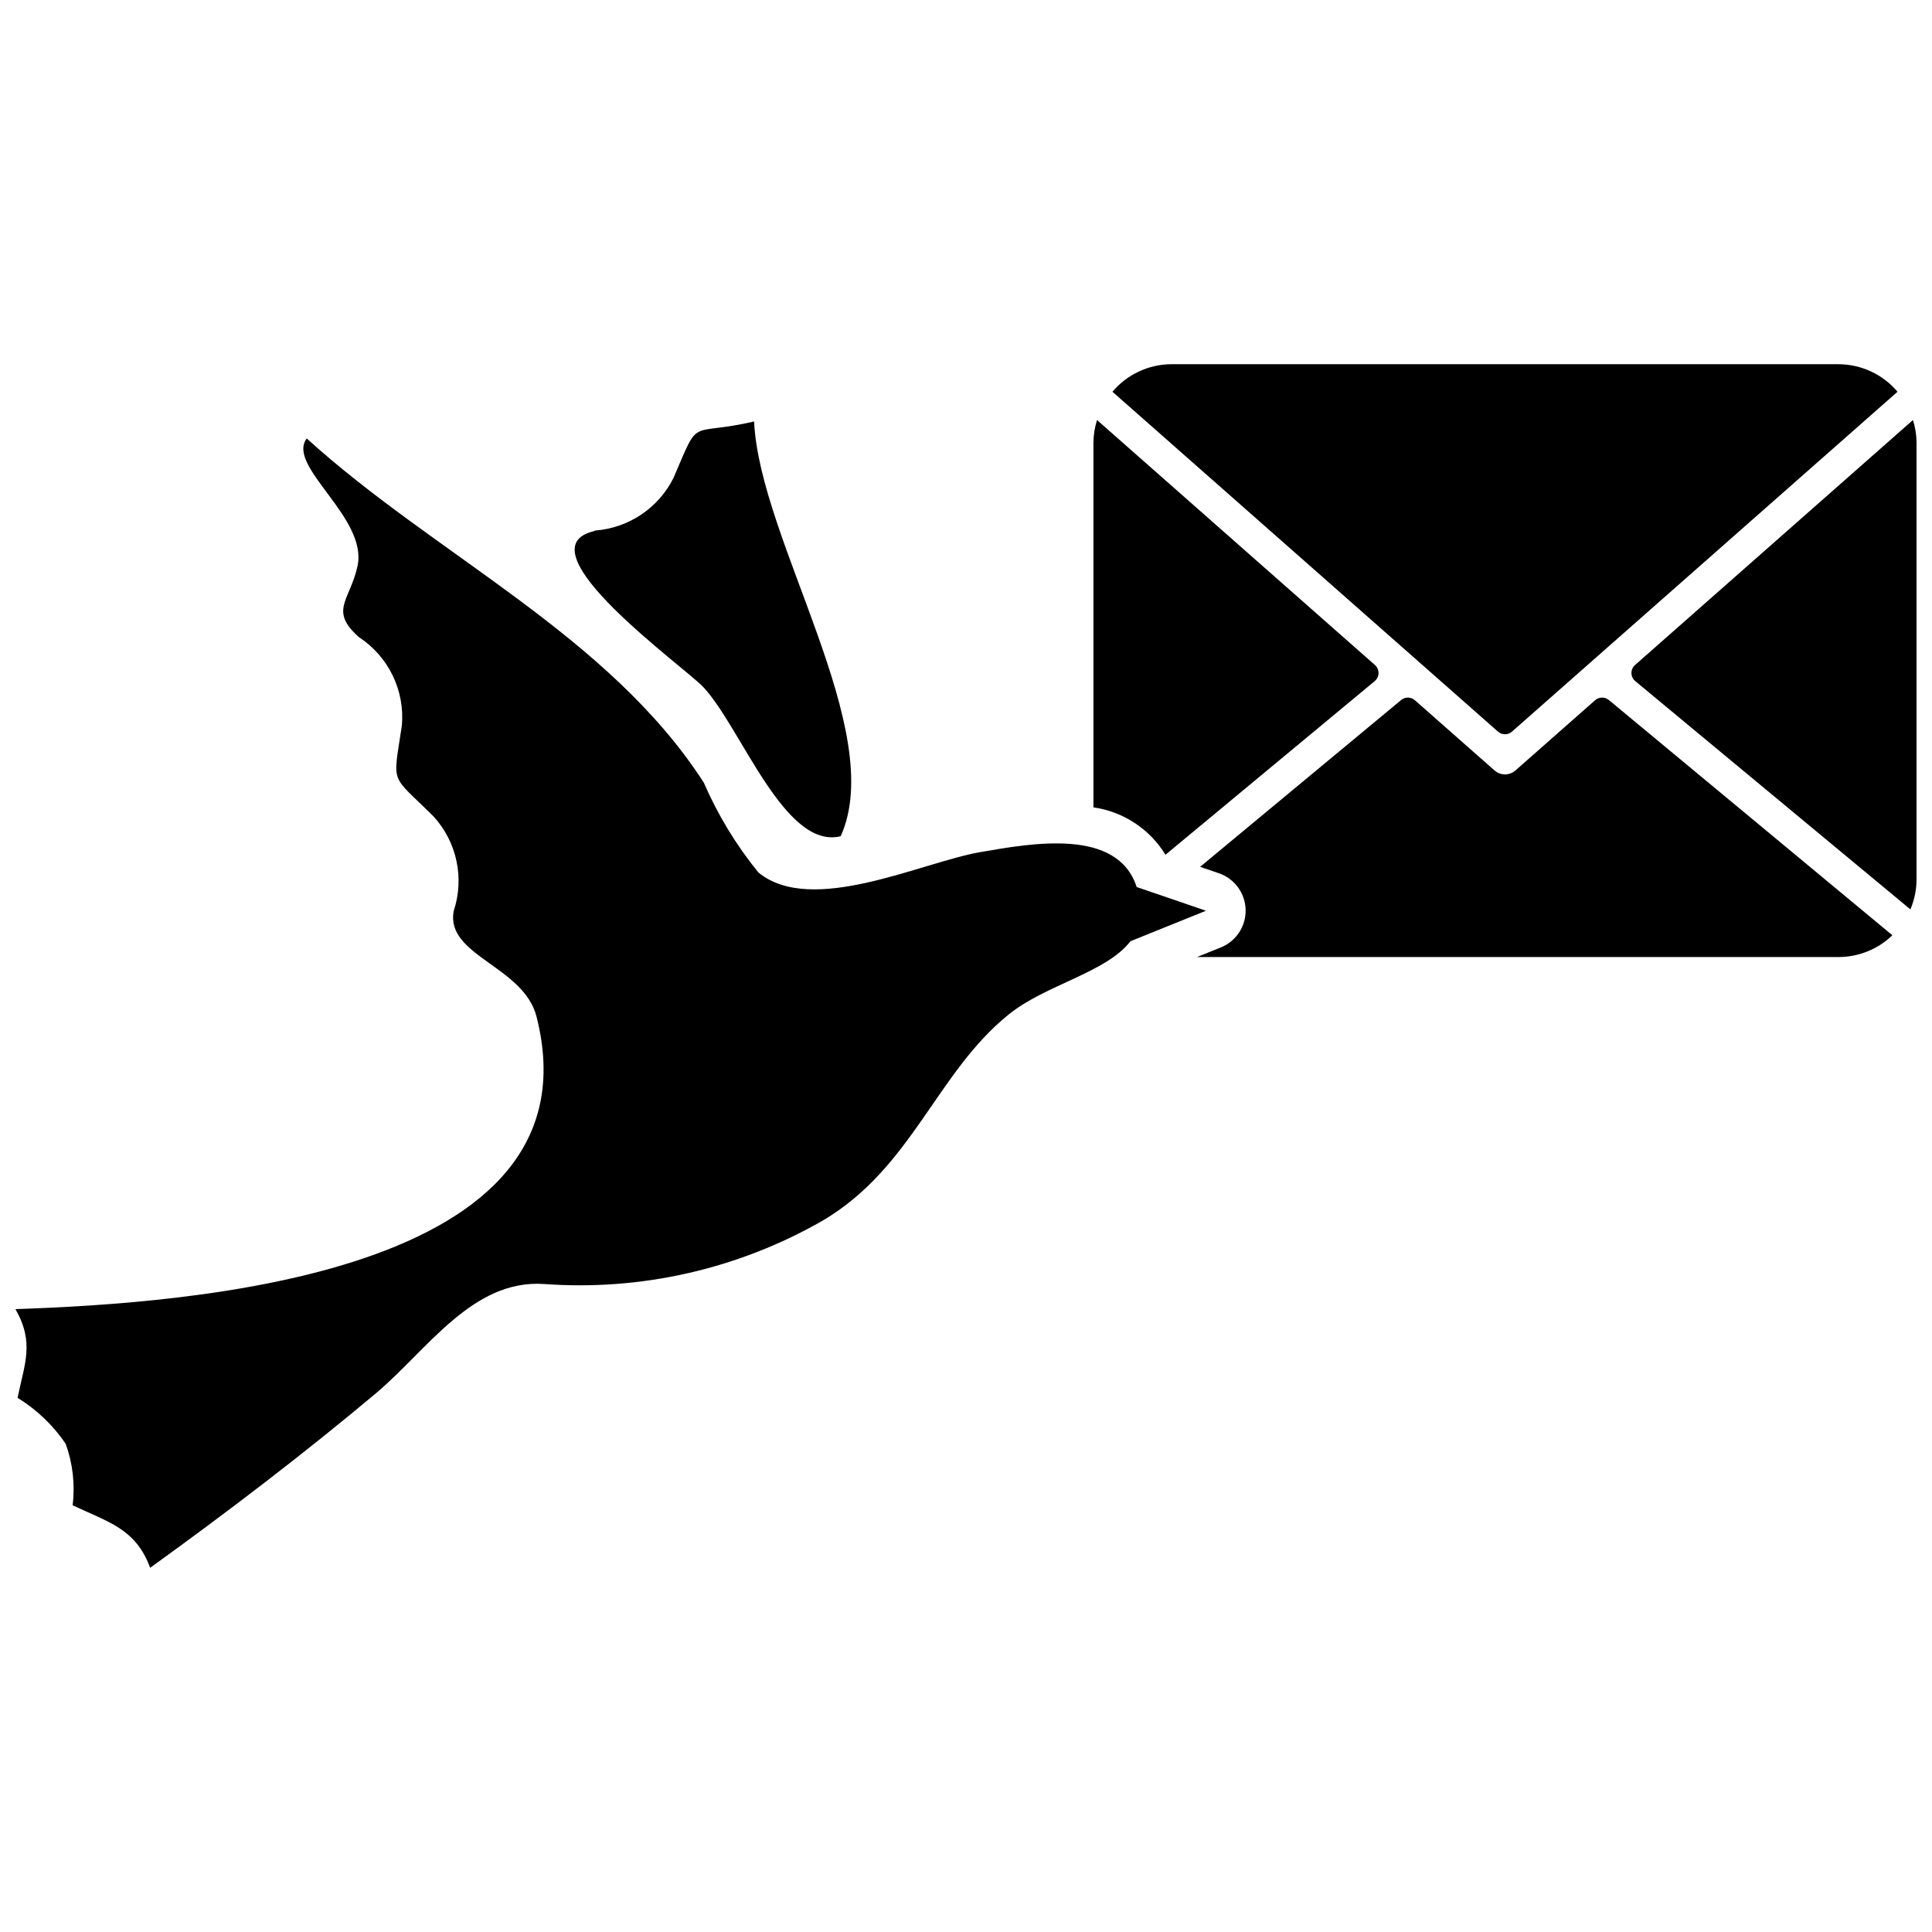
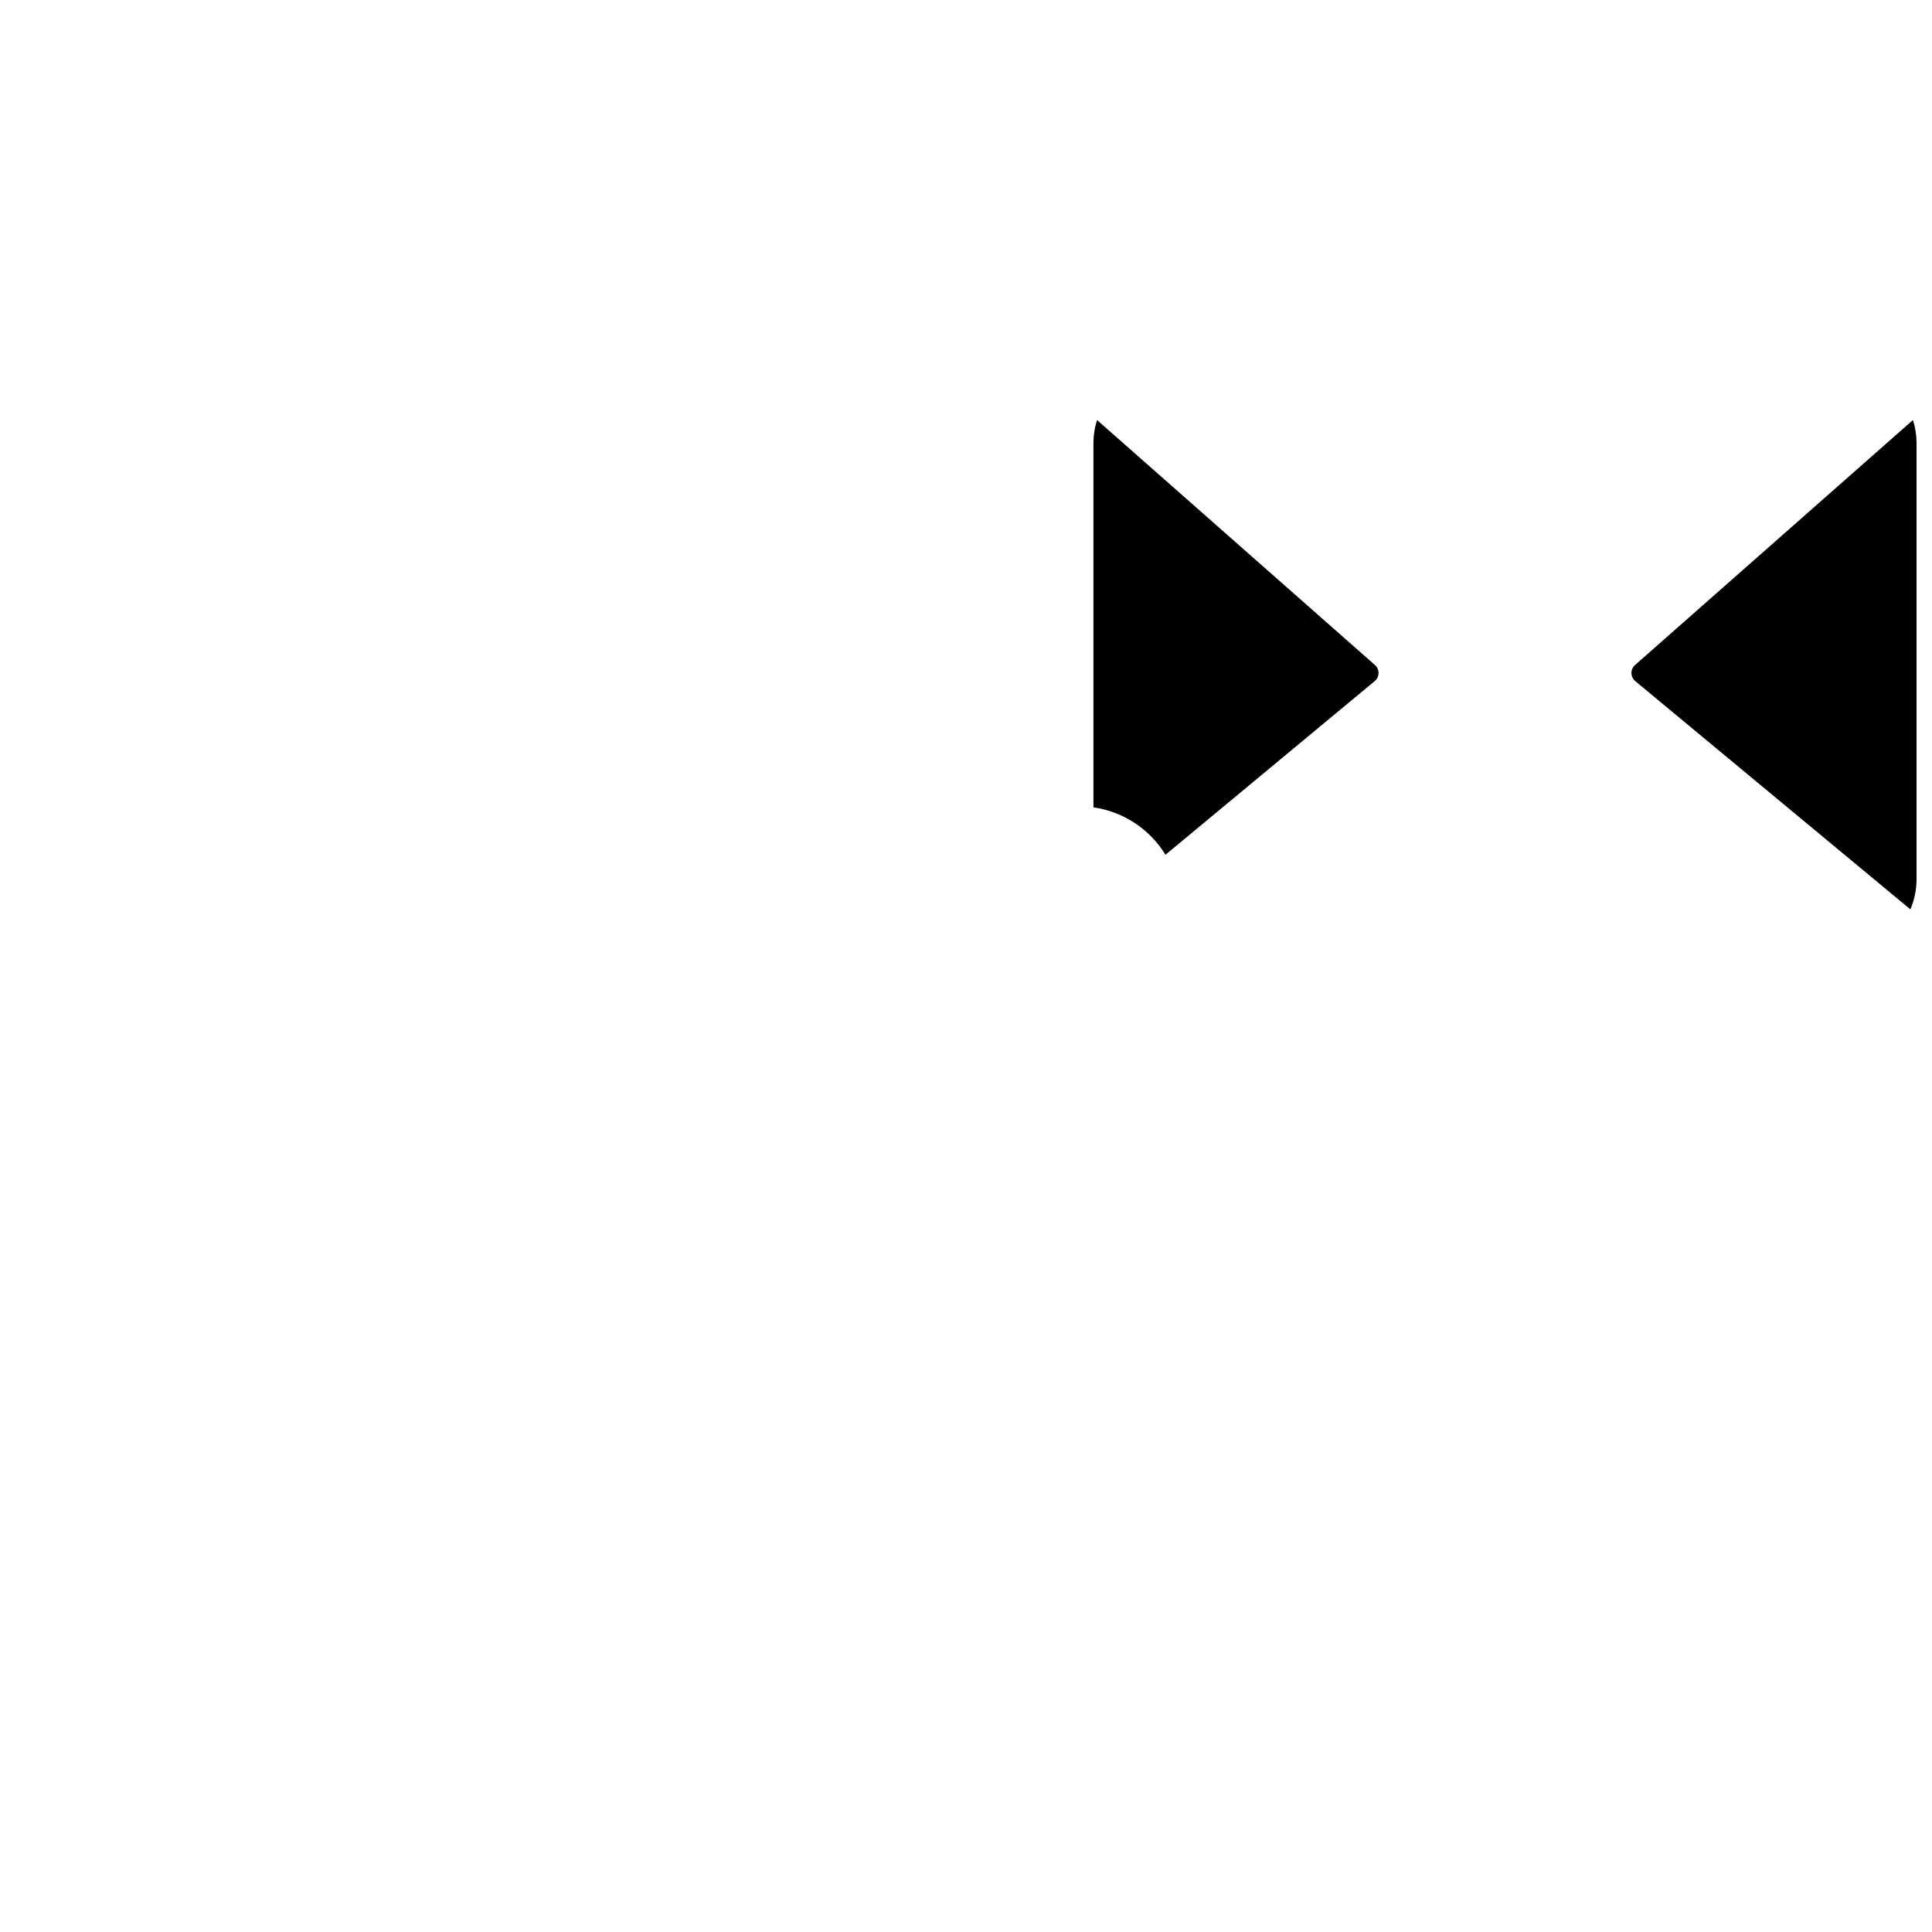
<svg xmlns="http://www.w3.org/2000/svg" width="800px" height="800px" version="1.1" viewBox="144 144 512 512">
  <defs>
    <clipPath id="b">
-       <path d="m576 255h75.902v131h-75.902z" />
+       <path d="m576 255h75.902v131h-75.902" />
    </clipPath>
    <clipPath id="a">
-       <path d="m148.09 260h315.91v300h-315.91z" />
-     </clipPath>
+       </clipPath>
  </defs>
  <g clip-path="url(#b)">
    <path d="m650.95 255.31-73.648 64.926h-0.004c-0.613 0.543-0.961 1.328-0.949 2.148 0.012 0.82 0.383 1.594 1.016 2.121l72.91 60.496h-0.004c1.082-2.547 1.637-5.285 1.633-8.051v-115.76c-0.027-1.996-0.352-3.981-0.953-5.883z" />
  </g>
-   <path d="m542.83 338.59c0.688 0 1.348-0.25 1.859-0.703l102.17-90.07c-3.887-4.609-9.605-7.277-15.633-7.297h-176.78c-6.031 0.02-11.746 2.688-15.637 7.297l102.17 90.07c0.512 0.453 1.172 0.703 1.855 0.703z" />
-   <path d="m330.39 326.09c10.055 10.766 21.531 43.199 36.402 39.516 12.605-27.902-21.531-78.469-22.945-109.91-17.707 4.106-14.164-1.84-21.387 15.016-3.988 7.93-11.832 13.195-20.684 13.883-0.141 0-0.141 0-0.281 0.141-20.113 4.672 24.219 36.262 28.895 41.359z" />
-   <path d="m568.57 328.87c-0.684 0-1.344 0.25-1.855 0.703l-21.121 18.617-0.68 0.484-0.512 0.246-0.625 0.195-0.629 0.105h-0.613l-0.668-0.109-0.598-0.191-0.52-0.254-0.668-0.477-21.121-18.621v0.004c-1.035-0.918-2.586-0.941-3.648-0.055l-53.273 44.203 4.961 1.695h-0.004c4.152 1.414 6.984 5.262 7.106 9.648 0.117 4.383-2.504 8.379-6.57 10.016l-6.316 2.547h170.01c5.324-0.004 10.441-2.074 14.27-5.773l-75.129-62.34v0.004c-0.504-0.422-1.141-0.648-1.797-0.648z" />
  <g clip-path="url(#a)">
-     <path d="m445.23 379.07c-5.082-15.707-27.68-11.648-41.477-9.242-15.578 2.691-44.617 16.996-58.781 5.383v-0.004c-5.883-7.231-10.746-15.238-14.449-23.793-25.211-39.094-71.246-60.34-105.24-91.219-5.523 7.367 16.289 20.965 13.457 33.852-1.984 9.066-7.648 11.758 0.426 18.84h0.004c3.824 2.508 6.898 6.004 8.891 10.121 1.996 4.113 2.84 8.695 2.438 13.25-2.406 16.289-3.258 12.465 8.5 24.219 3 3.32 5.066 7.379 5.984 11.758 0.922 4.379 0.664 8.926-0.742 13.172-2.266 11.898 18.555 14.59 21.953 28.047 17.422 68.555-92.352 75.918-138.1 77.477 5.098 8.922 2.406 14.449 0.566 23.512 5.066 3.109 9.414 7.262 12.75 12.184 1.879 5.211 2.508 10.789 1.84 16.289 9.207 4.391 16.715 6.09 20.539 16.57 20.395-14.73 40.512-30.027 59.914-46.316 13.598-11.473 25.496-30.172 44.477-28.895 25.773 1.891 51.527-3.977 73.938-16.855 23.652-14.023 30.027-39.094 49.148-54.531 9.703-7.922 25.922-11.098 32.309-19.453l20.023-8.078z" />
-   </g>
+     </g>
  <path d="m452.86 370.52 55.453-46.016c0.629-0.523 1-1.297 1.016-2.117 0.012-0.82-0.336-1.609-0.953-2.148l-73.648-64.926c-0.605 1.902-0.93 3.887-0.957 5.883v96.762c7.918 1.133 14.918 5.738 19.09 12.562z" />
</svg>